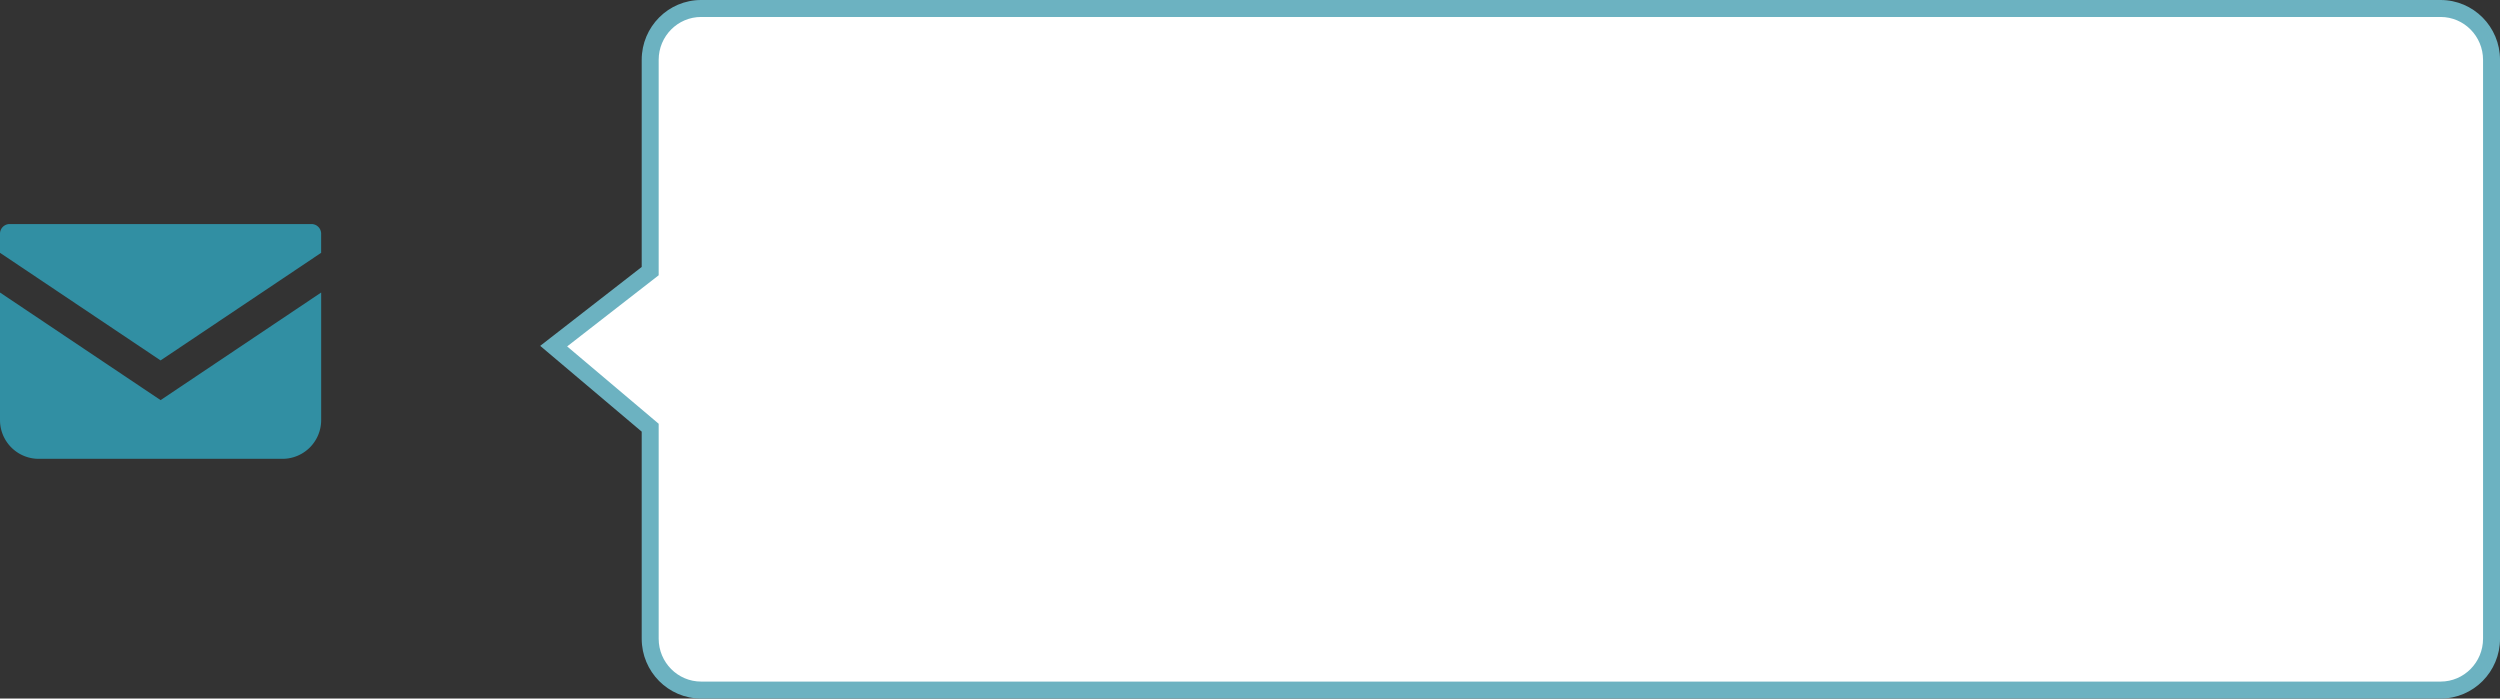
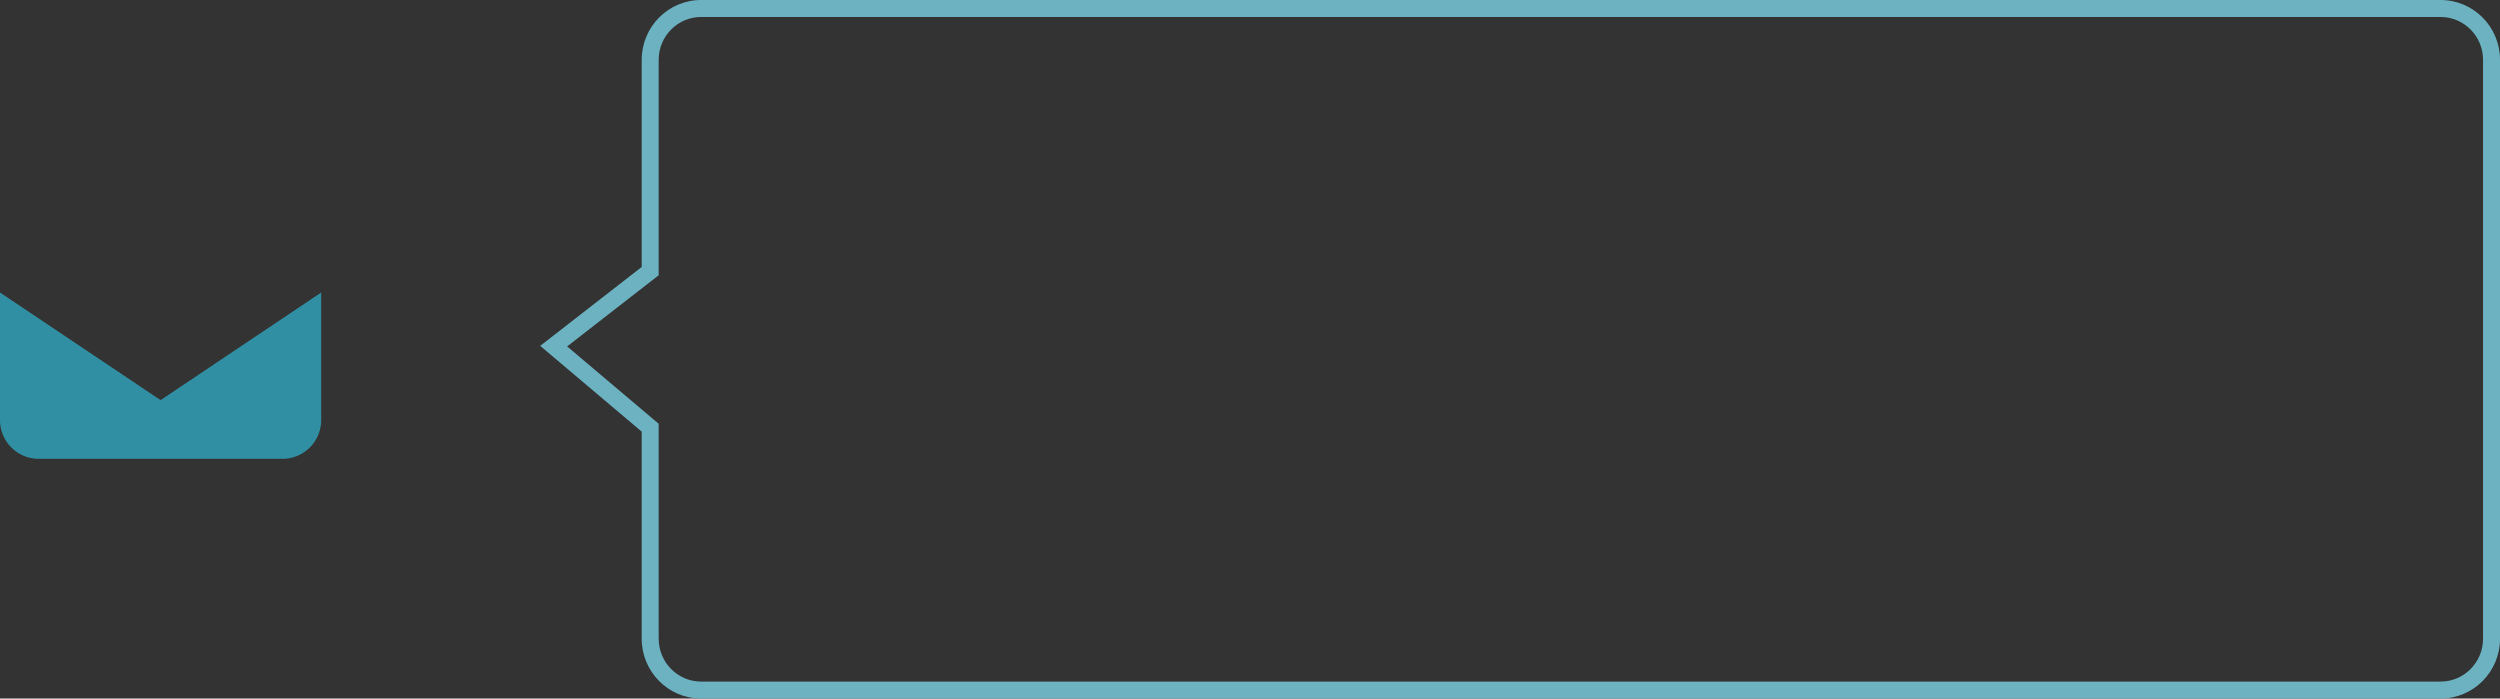
<svg xmlns="http://www.w3.org/2000/svg" width="147.315" height="41.163" viewBox="0 0 147.315 41.163">
  <rect x="0" y="0" width="147.315" height="41.163" fill="#333333" stroke="none" />
  <defs>
    <style>.a{fill:#fff;}.b{fill:#318fa3;}.c,.d{stroke:none;}.d{fill:#6cb2c1;}</style>
  </defs>
  <g transform="translate(-1486.146 -361.73)">
    <g class="a" transform="translate(1524.811 361.73)">
-       <path class="c" d="M 105.15 40.663 L 2.649 40.663 C 0.995 40.663 -0.352 39.305 -0.352 37.637 L -0.352 25.435 L -0.352 25.202 L -0.529 25.053 L -6.039 20.396 L -0.545 16.126 L -0.352 15.976 L -0.352 15.731 L -0.352 3.526 C -0.352 1.857 0.995 0.5 2.649 0.5 L 105.15 0.5 C 106.805 0.5 108.151 1.857 108.151 3.526 L 108.151 37.637 C 108.151 39.305 106.805 40.663 105.15 40.663 Z" />
      <path class="d" d="M 2.649 1 C 1.27 1 0.148 2.133 0.148 3.526 L 0.148 16.22 L -5.245 20.413 L 0.148 24.97 L 0.148 37.637 C 0.148 39.03 1.27 40.163 2.649 40.163 L 105.15 40.163 C 106.529 40.163 107.651 39.03 107.651 37.637 L 107.651 3.526 C 107.651 2.133 106.529 1 105.15 1 L 2.649 1 M 2.649 -3.814697265625e-06 L 105.15 -3.814697265625e-06 C 107.084 -3.814697265625e-06 108.651 1.578 108.651 3.526 L 108.651 37.637 C 108.651 39.584 107.084 41.163 105.15 41.163 L 2.649 41.163 C 0.716 41.163 -0.852 39.584 -0.852 37.637 L -0.852 25.435 L -6.833 20.38 L -0.852 15.731 L -0.852 3.526 C -0.852 1.578 0.716 -3.814697265625e-06 2.649 -3.814697265625e-06 Z" />
    </g>
    <g transform="translate(1486.146 374.932)">
-       <path class="b" d="M18.354,68.828H.571A.571.571,0,0,0,0,69.4v1.123l9.462,6.341,9.462-6.341V69.4A.571.571,0,0,0,18.354,68.828Z" transform="translate(0 -68.828)" />
      <path class="b" d="M0,178v7.518A2.283,2.283,0,0,0,2.284,187.8H16.641a2.282,2.282,0,0,0,2.284-2.283V178l-9.462,6.341Z" transform="translate(0 -173.965)" />
    </g>
  </g>
</svg>